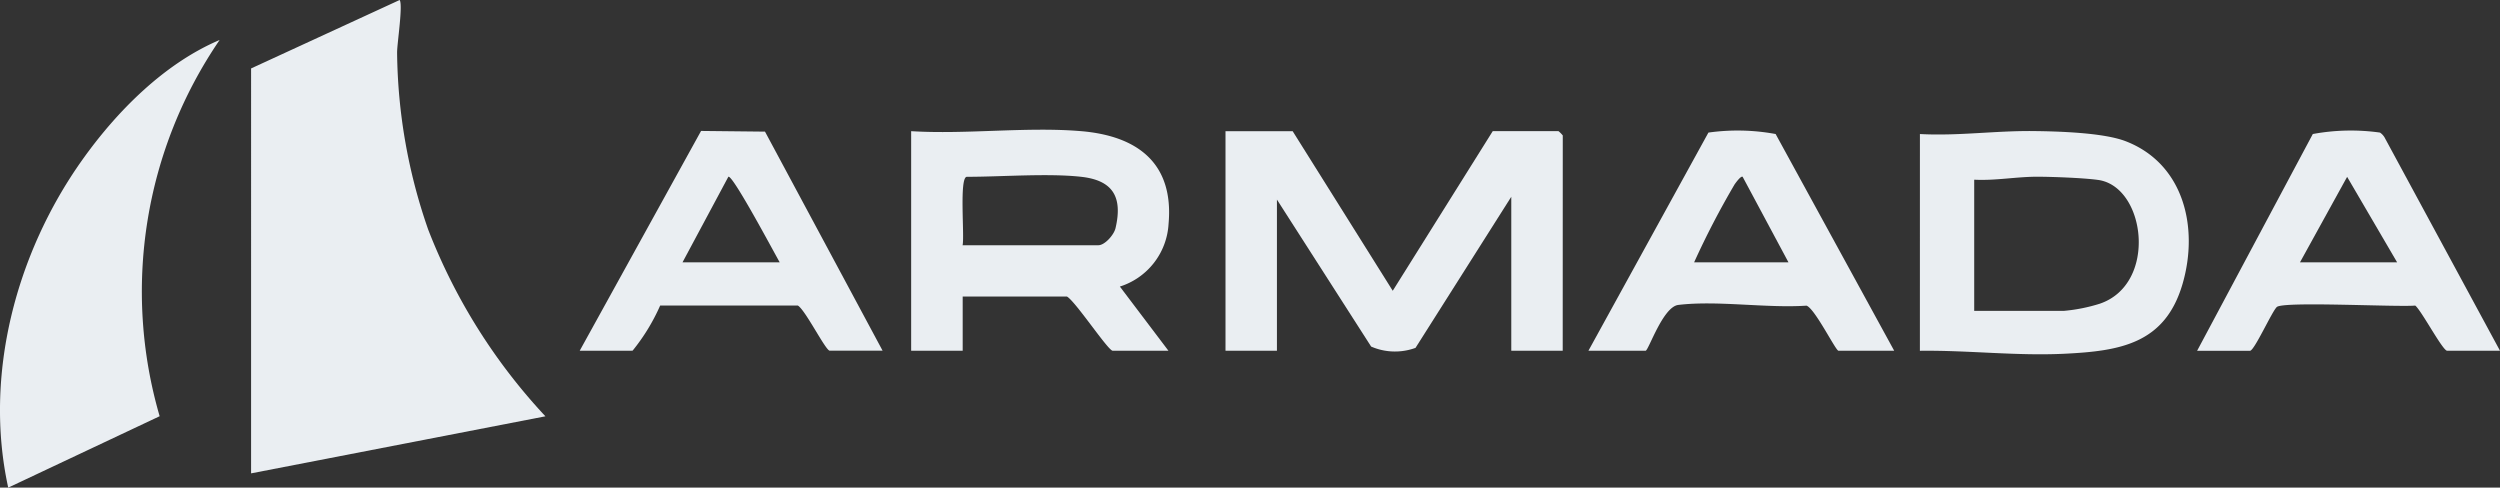
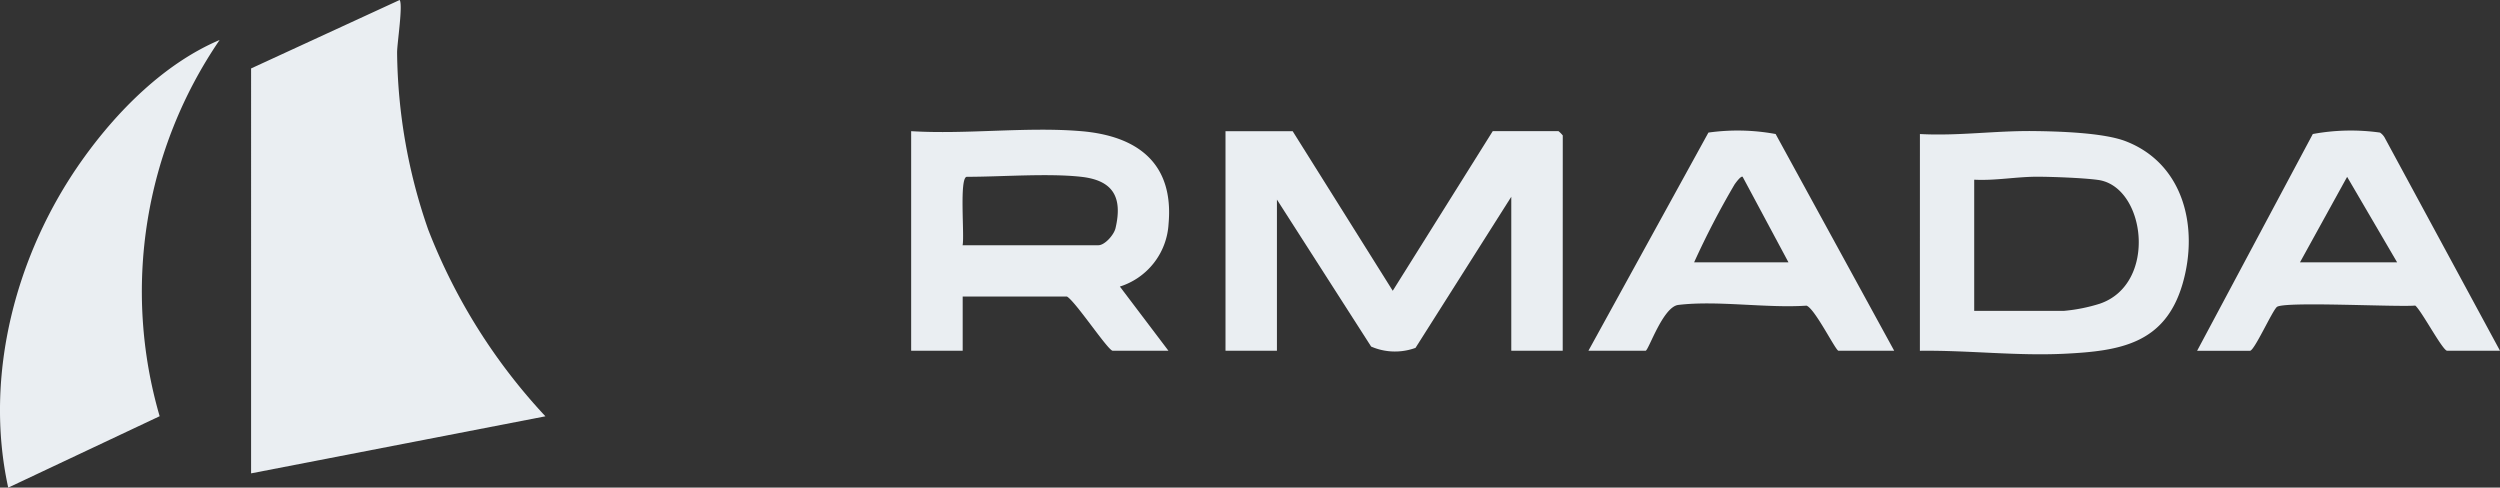
<svg xmlns="http://www.w3.org/2000/svg" width="174.602" height="34.056" viewBox="0 0 174.602 34.056">
  <rect x="0" y="0" width="174.602" height="34.056" fill="#333333" stroke="none" />
  <defs>
    <style>
      .cls-1 {
        fill: #eaeef2;
      }
    </style>
  </defs>
  <g id="Group_1" data-name="Group 1" transform="translate(3255.716 5434.137)">
    <path id="Path_1952" data-name="Path 1952" class="cls-1" d="M171.12,503.639l10.376-4.78c.243.333-.182,3.055-.178,3.663a38.519,38.519,0,0,0,2.172,12.373,40.562,40.562,0,0,0,8.186,13.039l-20.556,3.985Z" transform="translate(-3409.3 -5932.996)" />
    <path id="Path_1953" data-name="Path 1953" class="cls-1" d="M450.171,548.588h-3.592V537.834l-6.688,10.553a4.171,4.171,0,0,1-3.1-.091l-6.579-10.264v10.555h-3.592V533.253h4.69L438.3,544.4l6.985-11.149h4.59a1.984,1.984,0,0,1,.3.3Z" transform="translate(-3596.746 -5958.229)" />
    <path id="Path_1954" data-name="Path 1954" class="cls-1" d="M120.625,509.334a31.126,31.126,0,0,0-4.191,26.279L105.858,540.6c-1.721-7.87.55-16.368,5.143-22.847,2.418-3.411,5.741-6.77,9.624-8.418" transform="translate(-3361 -5940.681)" />
    <path id="Path_1955" data-name="Path 1955" class="cls-1" d="M356.077,532.971c3.954.334,6.482,2.257,6.1,6.481a4.882,4.882,0,0,1-3.4,4.372l3.392,4.482h-3.892c-.322,0-2.582-3.426-3.193-3.784h-7.285v3.784H344.2V532.971c3.847.239,8.072-.321,11.875,0m0,3.187c-2.323-.257-5.546,0-7.983,0-.549,0-.154,4.149-.3,4.78h9.48c.45,0,1.089-.72,1.2-1.189.511-2.178-.177-3.346-2.4-3.591" transform="translate(-3536.28 -5957.947)" />
    <path id="Path_1956" data-name="Path 1956" class="cls-1" d="M608.693,533.426c2.638.145,5.256-.235,7.891-.208,1.75.018,4.917.108,6.475.708,4.066,1.566,5.118,6.026,3.984,9.945-1.219,4.213-4.379,4.711-8.264,4.9-3.367.162-6.727-.251-10.087-.207Zm3.792,12.348h6.287a11.769,11.769,0,0,0,2.49-.5c4.05-1.386,3.2-8.17-.114-8.641-.978-.139-3.116-.219-4.163-.226-1.523-.011-2.981.286-4.5.208Z" transform="translate(-3730.321 -5958.202)" />
    <path id="Path_1957" data-name="Path 1957" class="cls-1" d="M543.133,548.468h-3.892c-.194,0-1.651-2.955-2.233-3.149-2.8.189-6.238-.379-8.956-.05-1.077.131-2.08,3.2-2.283,3.2h-3.992l8.381-15.237a14.647,14.647,0,0,1,4.694.1Zm-7.384-6.174-3.2-5.974c-.117-.086-.471.4-.563.531a58.213,58.213,0,0,0-2.827,5.444Z" transform="translate(-3666.557 -5958.109)" />
-     <path id="Path_1958" data-name="Path 1958" class="cls-1" d="M257.286,548.546l8.476-15.351,4.465.048,8.214,15.3h-3.692c-.285,0-1.707-2.854-2.228-3.154h-9.615a13.877,13.877,0,0,1-1.927,3.154Zm13.97-6.174c-.286-.48-3.308-6.183-3.59-5.974l-3.2,5.974Z" transform="translate(-3472.515 -5958.187)" />
    <path id="Path_1959" data-name="Path 1959" class="cls-1" d="M702.527,548.468h-3.692c-.312,0-1.793-2.807-2.227-3.155-1.293.116-9.212-.31-9.667.1-.337.3-1.572,3.058-1.876,3.058h-3.692l8.08-15.139a14.647,14.647,0,0,1,4.694-.1,1.076,1.076,0,0,1,.367.431Zm-7.185-6.174-3.492-5.971-3.293,5.971Z" transform="translate(-3783.641 -5958.109)" />
  </g>
</svg>